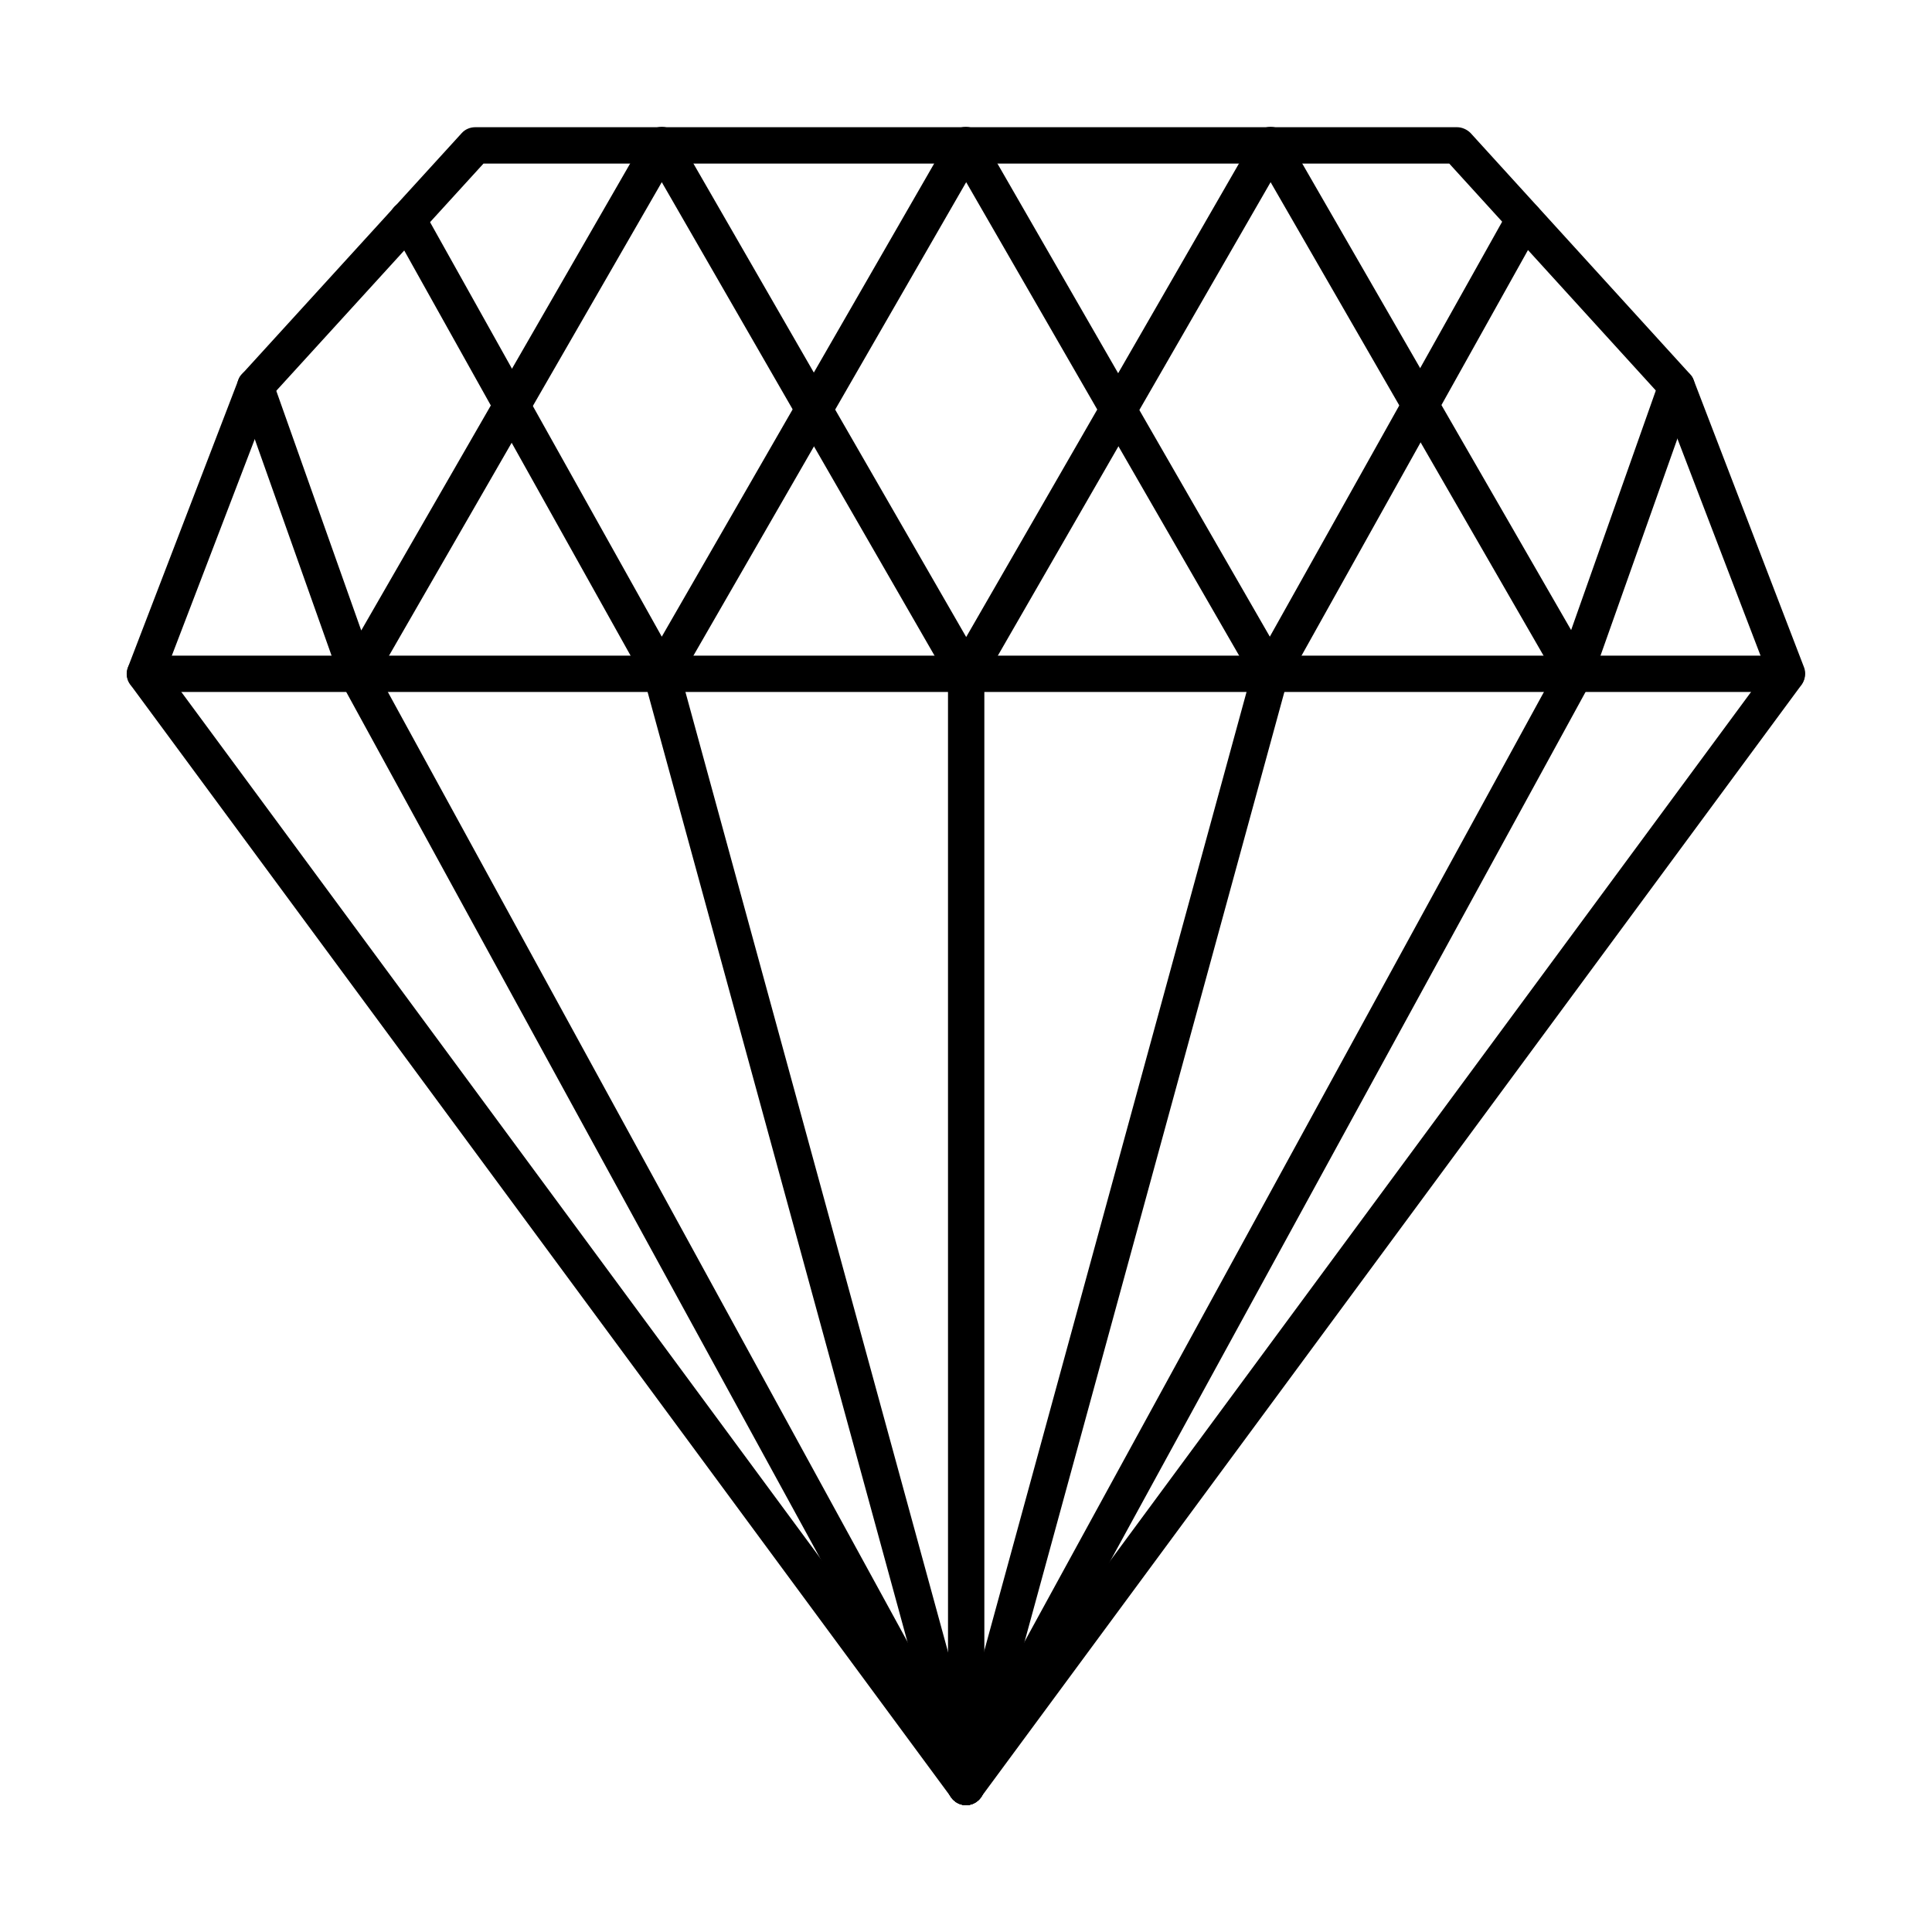
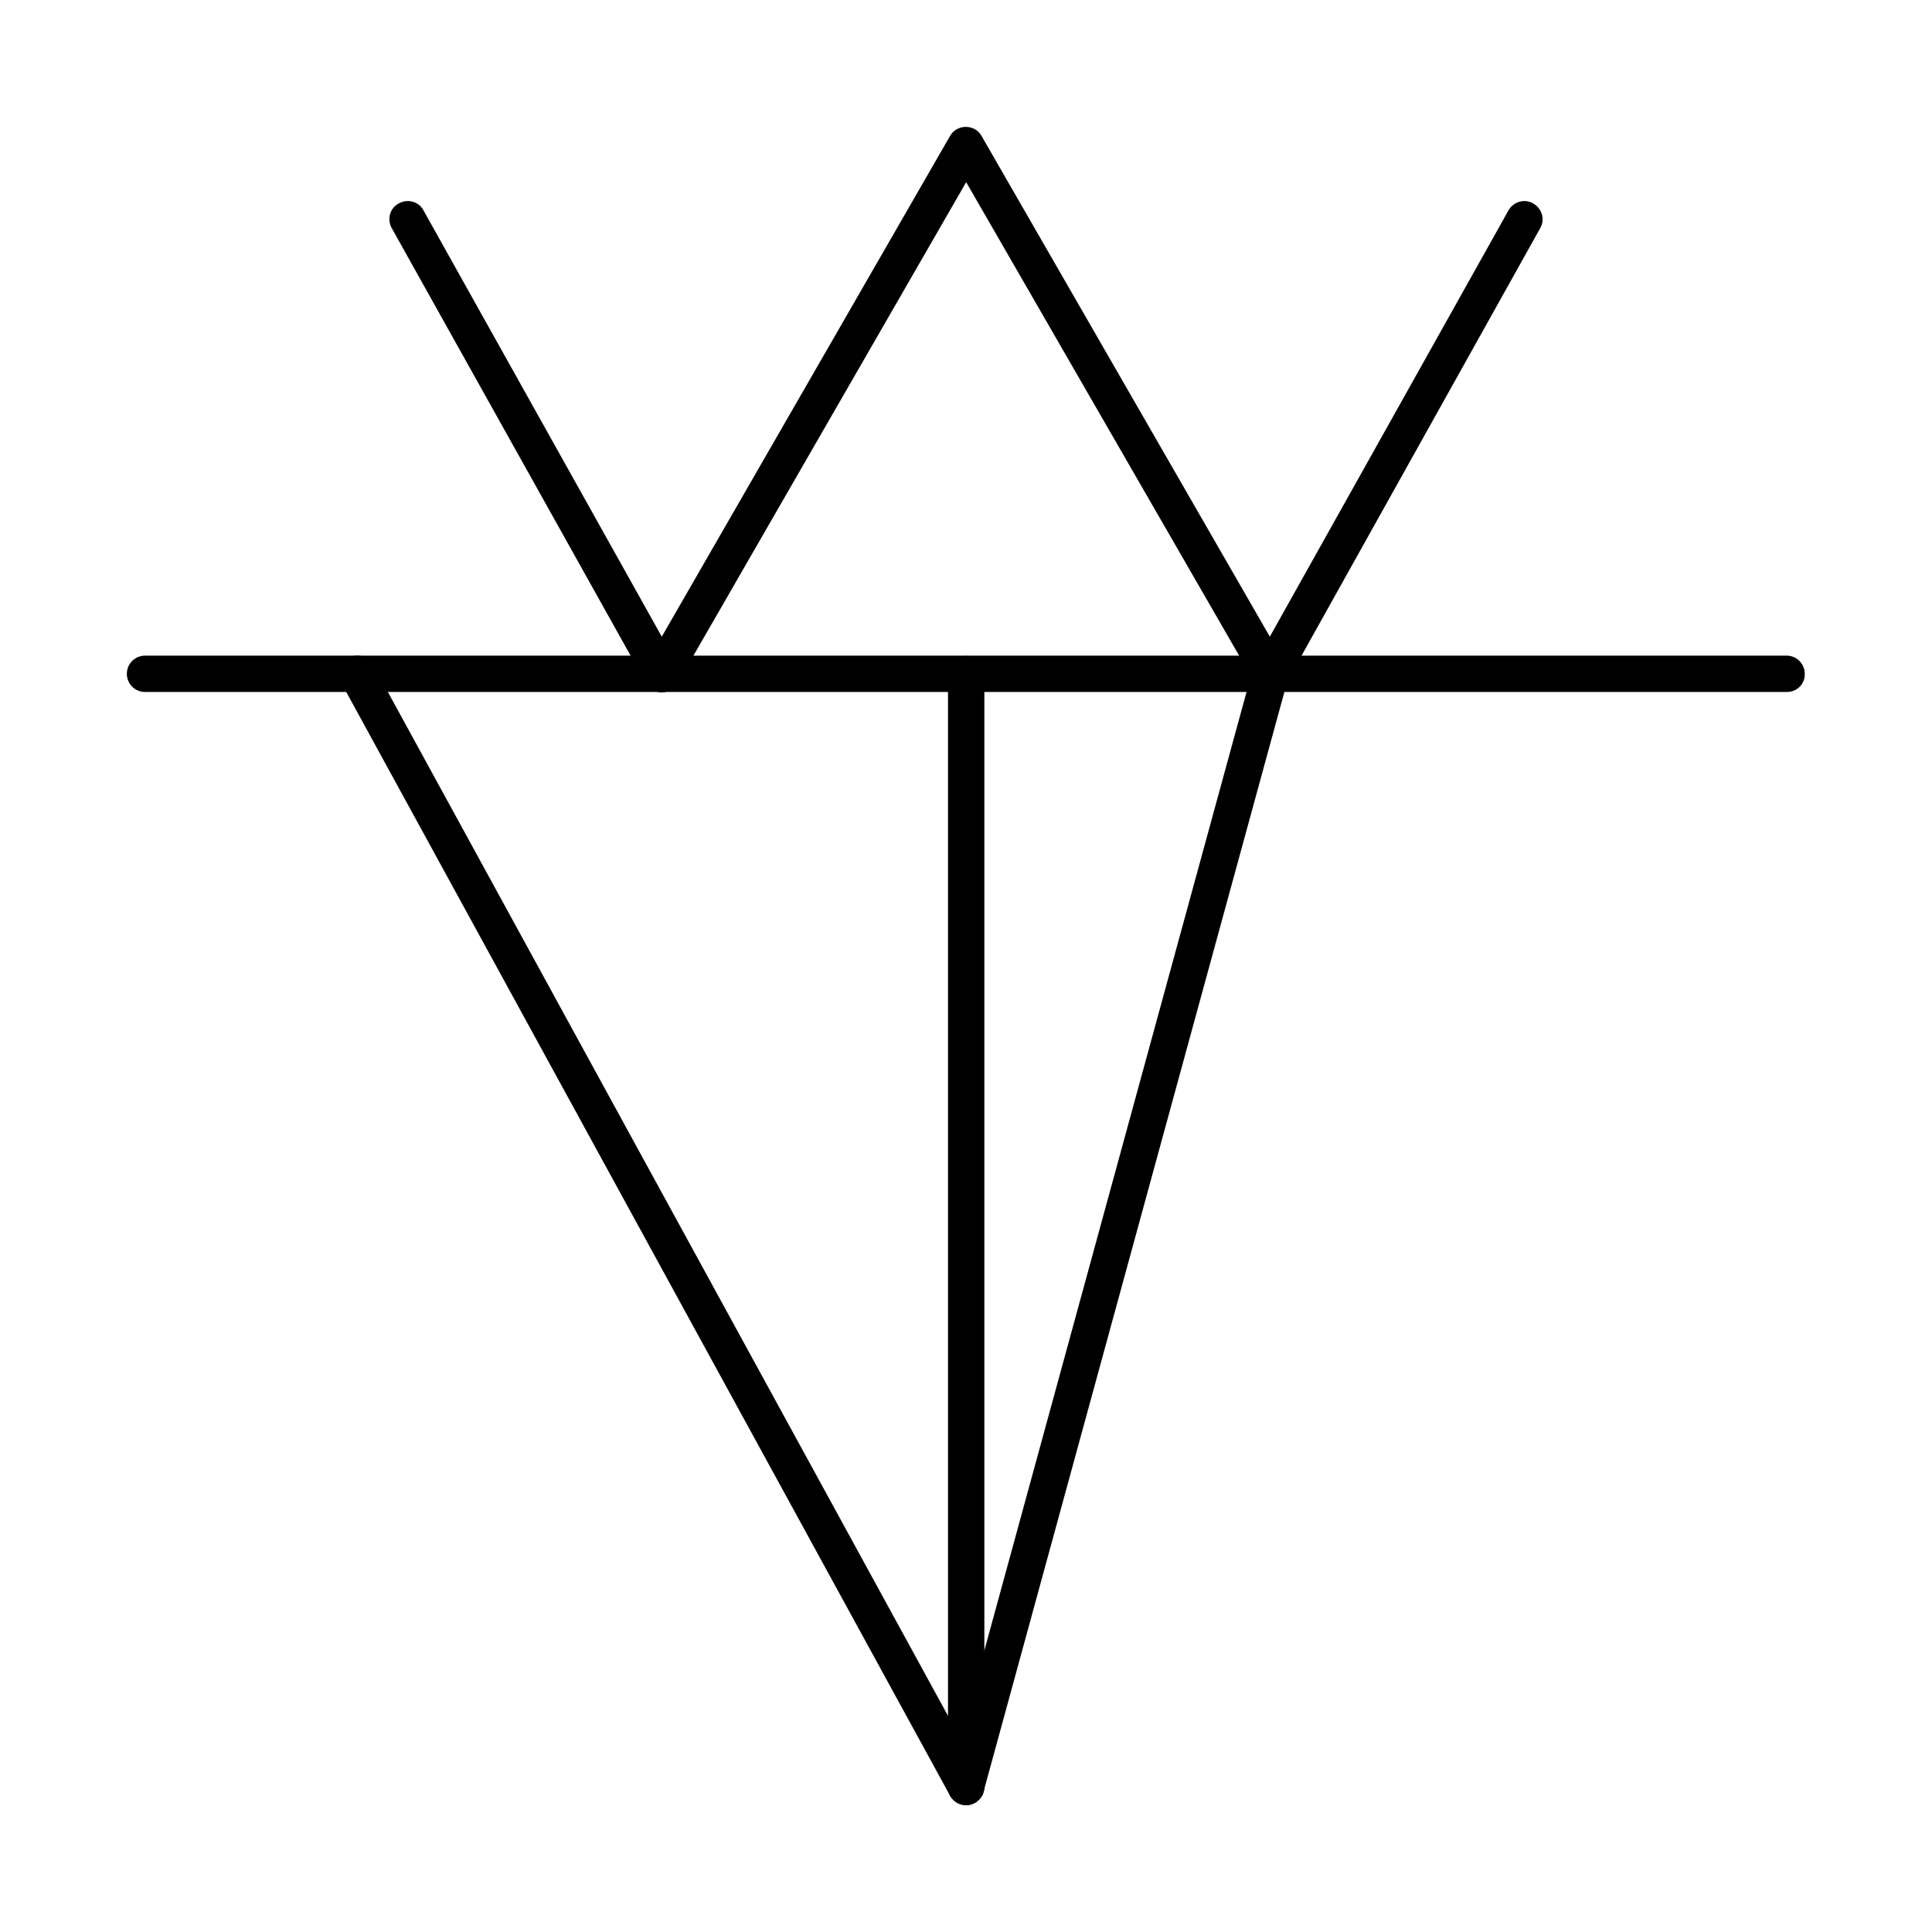
<svg xmlns="http://www.w3.org/2000/svg" fill="#000000" width="800px" height="800px" version="1.1" viewBox="144 144 512 512">
  <g fill-rule="evenodd">
-     <path d="m187.97 321.84 212.08 287.52 212.08-287.52-27.883-72.777-56.172-61.707-255.95-0.004-56.277 61.711zm212.08 300.54c-1.539 0-2.973-0.719-3.894-1.949l-217.62-295.01c-1.023-1.332-1.23-3.074-0.613-4.613l29.215-76.059c0.203-0.613 0.512-1.129 0.922-1.539l58.324-63.961c0.922-1.023 2.254-1.539 3.586-1.539h260.16c1.332 0 2.664 0.613 3.586 1.539l58.223 63.965c0.41 0.41 0.719 0.922 0.922 1.539l29.215 76.059c0.613 1.539 0.309 3.281-0.613 4.613l-217.52 294.9c-0.922 1.23-2.359 2.051-3.894 2.051z" />
    <path d="m617.56 327.38h-435.13c-2.664 0-4.816-2.152-4.816-4.816 0-2.664 2.152-4.816 4.816-4.816h435.03c2.664 0 4.816 2.152 4.816 4.816 0.105 2.664-2.047 4.816-4.715 4.816z" />
    <path d="m480.72 327.38c-1.742 0-3.383-0.922-4.203-2.461l-76.469-132.64-76.469 132.74c-0.82 1.539-2.461 2.461-4.203 2.461-1.742 0-3.383-0.922-4.203-2.461l-67.344-120.54c-1.332-2.359-0.512-5.332 1.844-6.559 2.359-1.332 5.332-0.512 6.559 1.844l63.145 112.96 76.367-132.64c0.82-1.539 2.461-2.461 4.203-2.461 1.742 0 3.383 0.922 4.203 2.461l76.367 132.64 63.242-112.96c1.332-2.359 4.305-3.176 6.559-1.844 2.359 1.332 3.176 4.305 1.844 6.559l-67.242 120.44c-0.82 1.539-2.457 2.461-4.199 2.461z" />
-     <path d="m561.39 327.38c-1.742 0-3.281-0.922-4.203-2.461l-76.465-132.64-76.469 132.74c-0.82 1.539-2.461 2.461-4.203 2.461-1.742 0-3.383-0.922-4.203-2.461l-76.469-132.74-76.469 132.74c-0.922 1.641-2.769 2.562-4.613 2.461-1.844-0.203-3.484-1.434-4.102-3.176l-27.059-76.266c-0.922-2.562 0.41-5.332 2.973-6.148 2.562-0.922 5.332 0.41 6.148 2.973l23.477 66.215 75.441-131c0.82-1.539 2.461-2.461 4.203-2.461 1.742 0 3.383 0.922 4.203 2.461l76.469 132.74 76.469-132.74c0.82-1.539 2.461-2.461 4.203-2.461 1.742 0 3.383 0.922 4.203 2.461l75.441 130.9 23.371-66.113c0.922-2.562 3.691-3.894 6.148-2.973 2.562 0.922 3.894 3.691 2.973 6.148l-26.957 76.059c-0.613 1.742-2.254 3.074-4.102 3.176-0.102 0.105-0.305 0.105-0.41 0.105z" />
-     <path d="m400.05 622.38c-2.152 0-4.102-1.434-4.715-3.586l-80.672-294.91c-0.719-2.562 0.82-5.227 3.383-5.945s5.227 0.82 5.945 3.383l80.672 294.91c0.719 2.562-0.82 5.227-3.383 5.945-0.41 0.102-0.82 0.203-1.23 0.203z" />
    <path d="m400.05 622.38c-0.41 0-0.82-0.102-1.332-0.203-2.562-0.719-4.102-3.383-3.383-5.945l80.668-294.91c0.719-2.562 3.383-4.102 5.945-3.383s4.102 3.383 3.383 5.945l-80.672 294.91c-0.512 2.148-2.559 3.586-4.609 3.586z" />
    <path d="m400.05 622.38c-1.742 0-3.383-0.922-4.305-2.562l-161.34-294.91c-1.332-2.359-0.41-5.332 1.949-6.559 2.359-1.332 5.332-0.41 6.559 1.949l161.34 294.91c1.332 2.359 0.41 5.332-1.949 6.559-0.719 0.406-1.539 0.613-2.254 0.613z" />
-     <path d="m400.05 622.38c-0.82 0-1.641-0.203-2.359-0.613-2.359-1.332-3.176-4.203-1.949-6.559l161.34-295.01c1.332-2.359 4.203-3.176 6.559-1.949 2.359 1.332 3.176 4.203 1.949 6.559l-161.34 295.01c-0.82 1.641-2.562 2.562-4.203 2.562z" />
    <path d="m400.05 622.38c-2.664 0-4.816-2.152-4.816-4.816l-0.004-294.91c0-2.664 2.152-4.816 4.816-4.816s4.816 2.152 4.816 4.816l0.004 294.9c0 2.562-2.152 4.82-4.816 4.82z" />
  </g>
</svg>